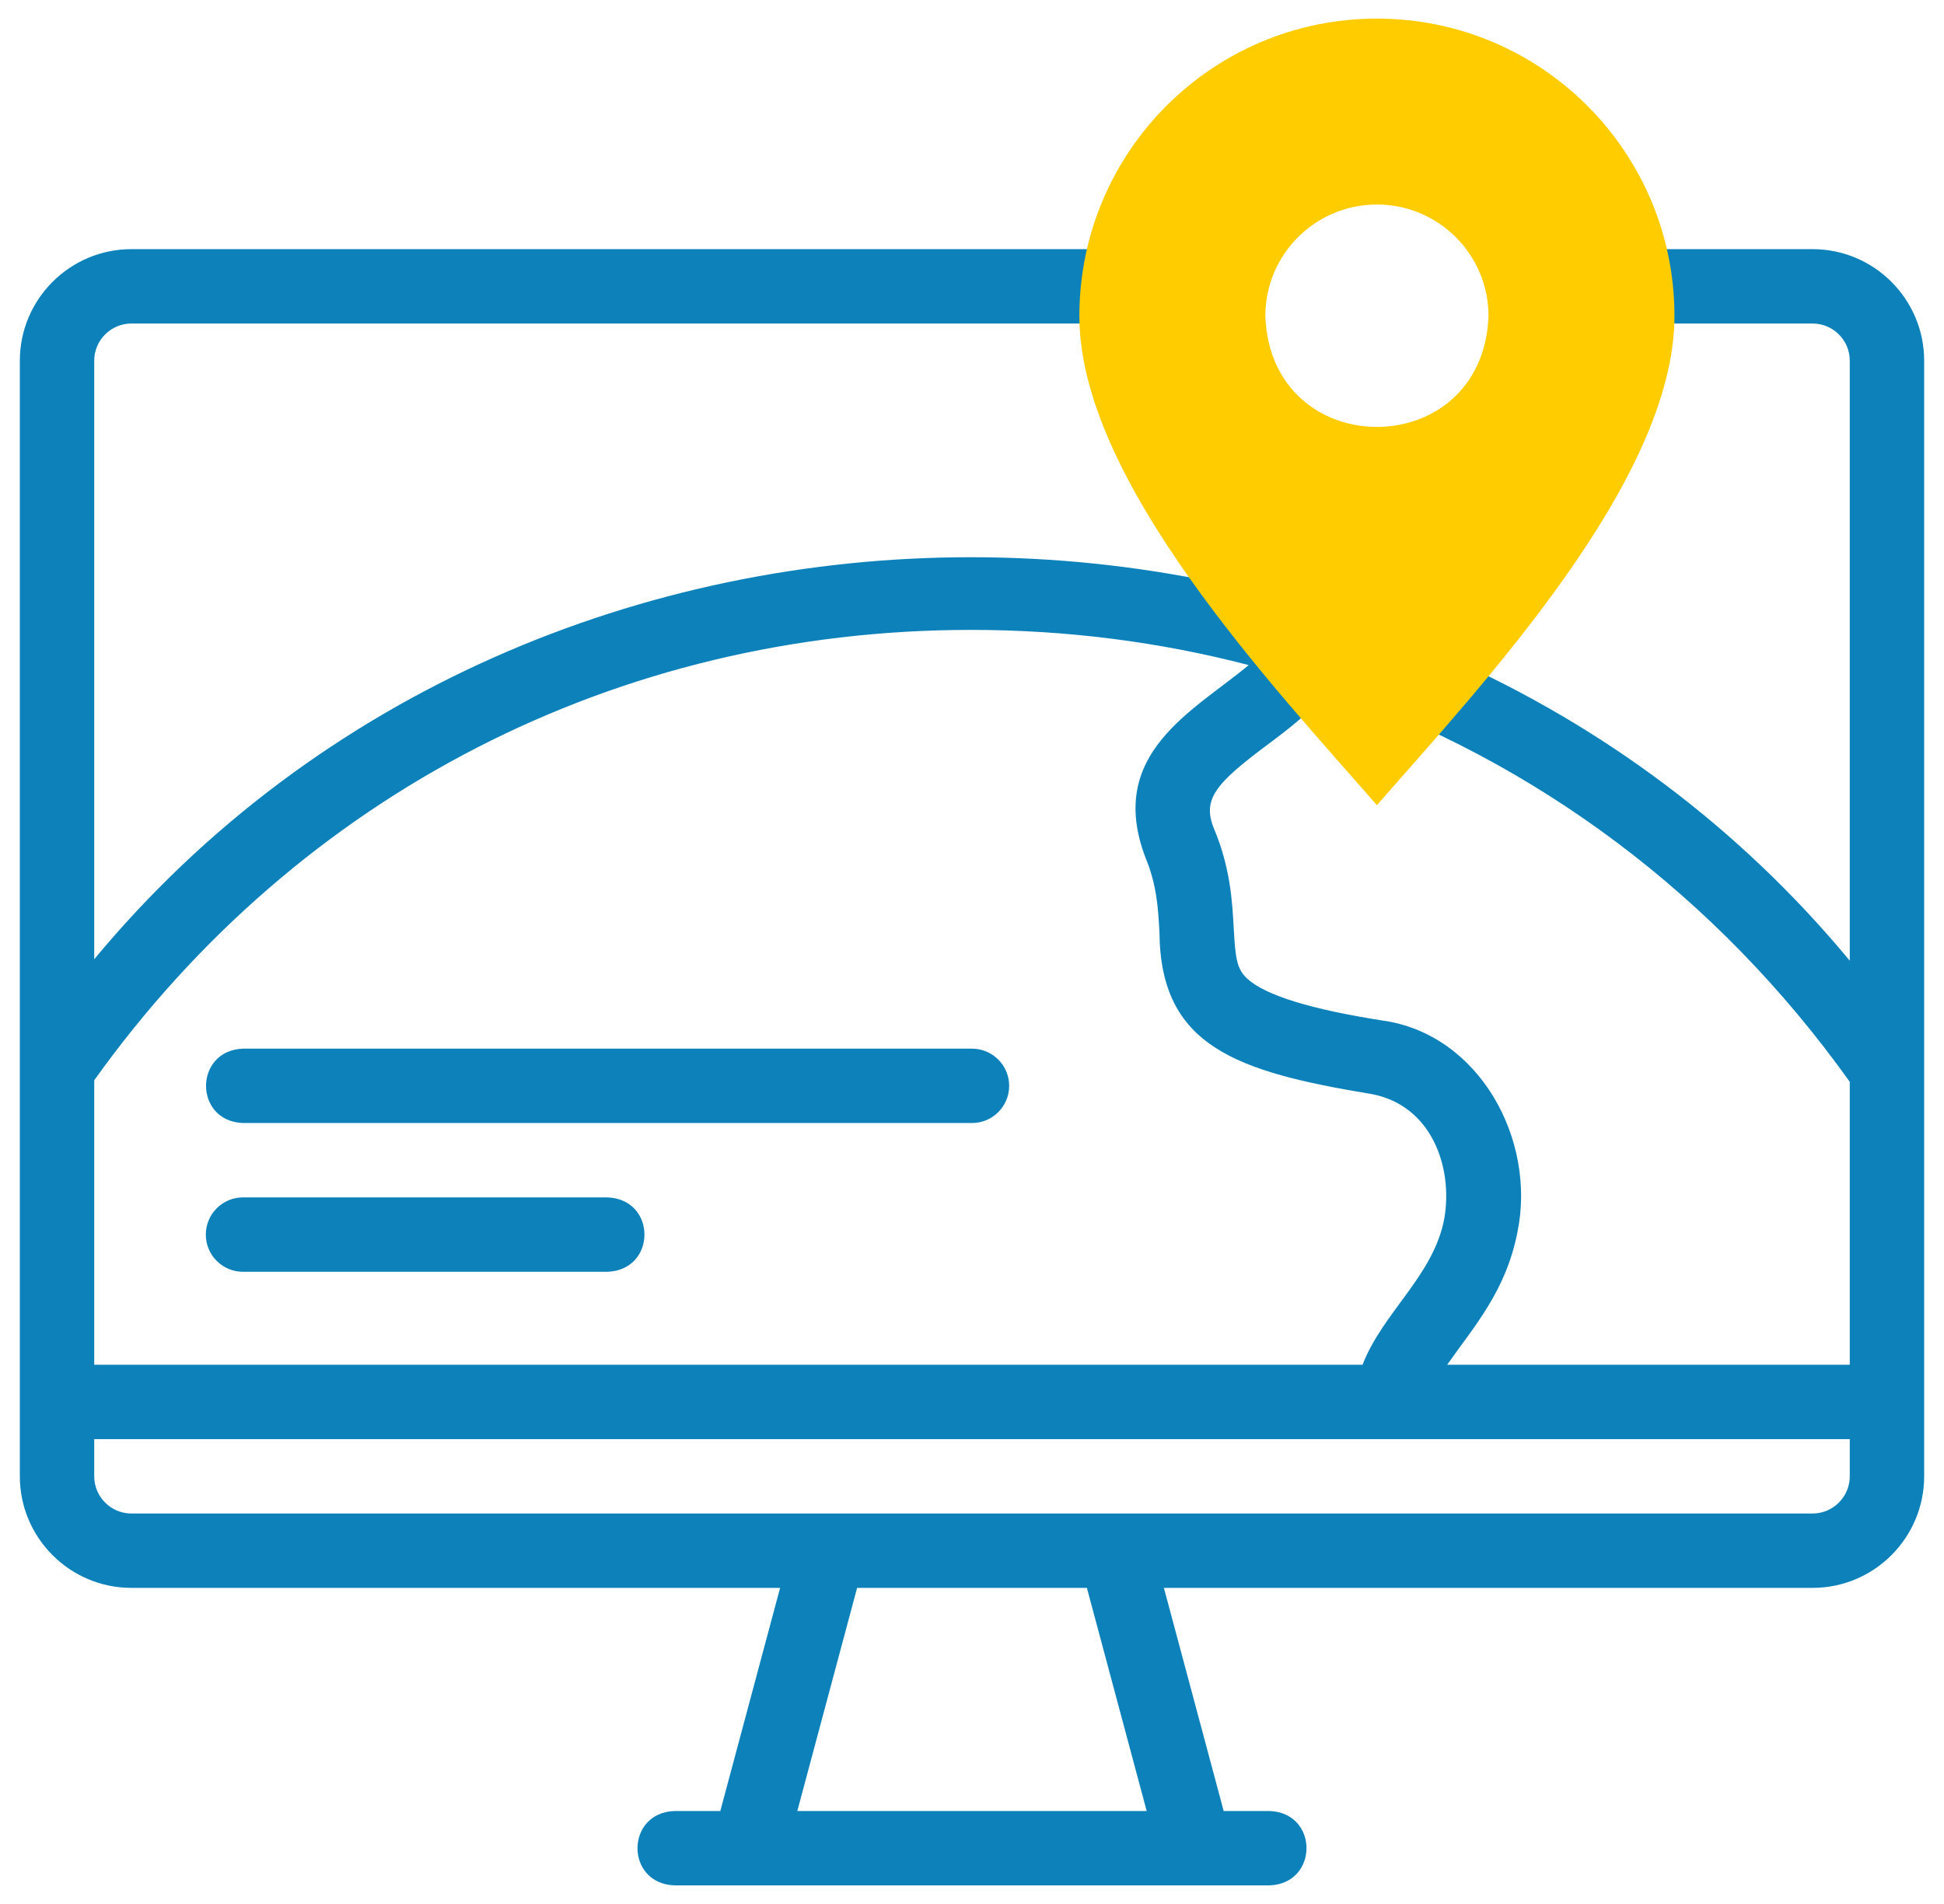
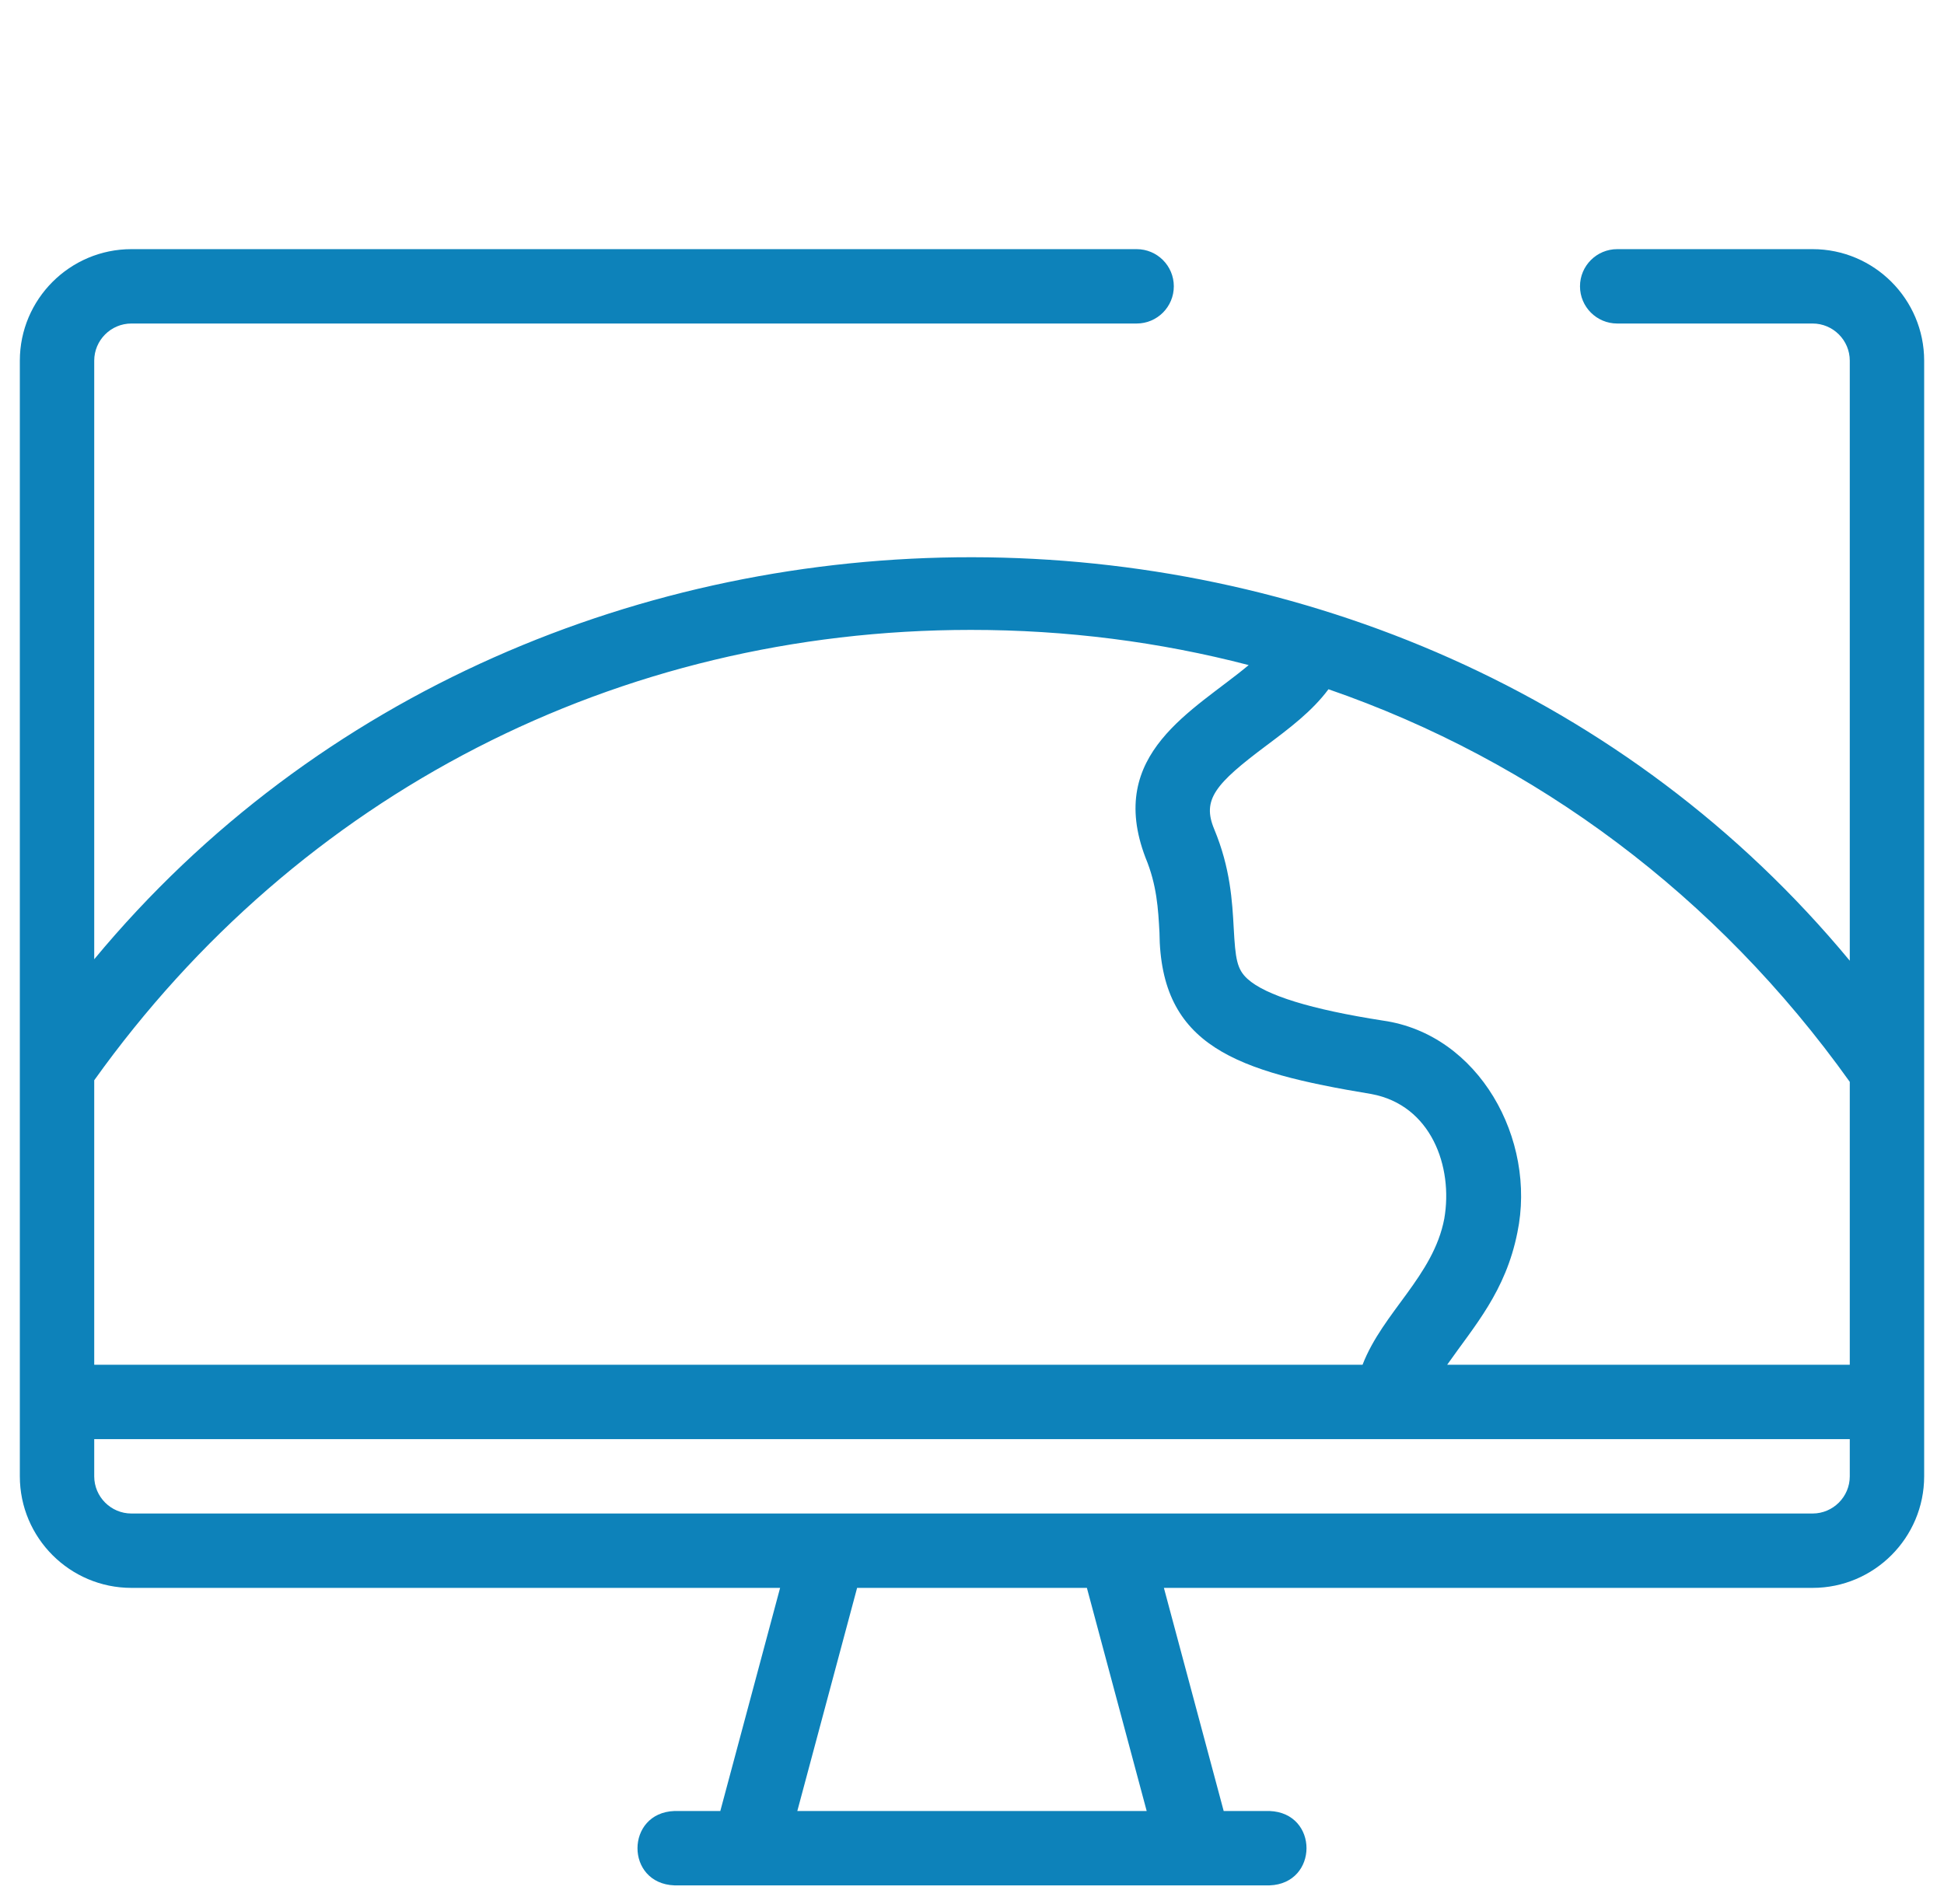
<svg xmlns="http://www.w3.org/2000/svg" width="49" height="48" viewBox="0 0 49 48" fill="none">
  <g id="location_4895620 1" clip-path="url(#clip0_3385_49074)">
    <g id="Group">
      <g id="Group_2">
        <path id="Vector" d="M45.688 6.281H40.763C40.245 6.281 39.825 6.701 39.825 7.218C39.825 7.736 40.245 8.156 40.763 8.156H45.688C46.204 8.156 46.625 8.577 46.625 9.093V24.22C35.416 10.68 13.597 10.647 2.375 24.183V9.093C2.375 8.577 2.796 8.156 3.312 8.156H28.65C29.168 8.156 29.587 7.736 29.587 7.218C29.587 6.701 29.168 6.281 28.65 6.281H3.312C1.762 6.281 0.5 7.543 0.5 9.093V37.218C0.5 38.769 1.762 40.031 3.312 40.031H19.663L18.156 45.656H17C15.762 45.7 15.754 47.484 17 47.531H32C33.238 47.487 33.246 45.703 32 45.656H30.844L29.337 40.031H45.688C47.238 40.031 48.5 38.769 48.5 37.218V9.093C48.5 7.543 47.238 6.281 45.688 6.281ZM46.625 27.274V34.406H36.477C37.169 33.419 37.95 32.56 38.247 31.071C38.734 28.725 37.28 26.072 34.856 25.729C33.05 25.448 31.902 25.094 31.444 24.678C31.175 24.434 31.139 24.166 31.097 23.4C31.06 22.726 31.014 21.886 30.605 20.903C30.294 20.159 30.626 19.763 31.926 18.791C32.493 18.366 33.074 17.931 33.485 17.376C38.711 19.184 43.275 22.579 46.625 27.274ZM24.468 15.88C26.88 15.879 29.229 16.182 31.474 16.767C30.101 17.918 27.868 18.99 28.874 21.624C29.16 22.31 29.193 22.916 29.225 23.502C29.247 26.376 31.155 27.017 34.568 27.581C36.072 27.86 36.633 29.41 36.404 30.725C36.13 32.168 34.856 33.08 34.344 34.406H2.375V27.234C7.533 20.016 15.569 15.881 24.468 15.88ZM28.903 45.656H20.097L21.604 40.031H27.396L28.903 45.656ZM45.688 38.156H3.312C2.796 38.156 2.375 37.735 2.375 37.218V36.281H46.625V37.218C46.625 37.735 46.204 38.156 45.688 38.156Z" fill="#0D82BA" />
-         <path id="Vector_2" d="M6.125 28.312H24.5C25.017 28.312 25.437 27.892 25.437 27.375C25.437 26.857 25.017 26.437 24.5 26.437H6.125C4.888 26.481 4.878 28.265 6.125 28.312Z" fill="#0D82BA" />
-         <path id="Vector_3" d="M15.312 30.187H6.125C5.607 30.187 5.188 30.607 5.188 31.125C5.188 31.642 5.607 32.062 6.125 32.062H15.312C16.552 32.017 16.557 30.234 15.312 30.187Z" fill="#0D82BA" />
      </g>
-       <path id="Vector_4" fill-rule="evenodd" clip-rule="evenodd" d="M34.706 0.469C30.564 0.469 27.206 3.827 27.206 7.969C27.206 12.122 32.112 17.323 34.706 20.299C37.3 17.323 42.206 12.122 42.206 7.969C42.206 3.827 38.848 0.469 34.706 0.469ZM34.706 5.156C36.259 5.156 37.519 6.415 37.519 7.969C37.381 11.695 32.031 11.694 31.894 7.969C31.893 6.415 33.153 5.156 34.706 5.156Z" fill="#FFCC00" />
    </g>
  </g>
  <defs>
    <clipPath id="clip0_3385_49074">
      <rect width="48" height="48" fill="white" transform="translate(0.5)" />
    </clipPath>
  </defs>
</svg>